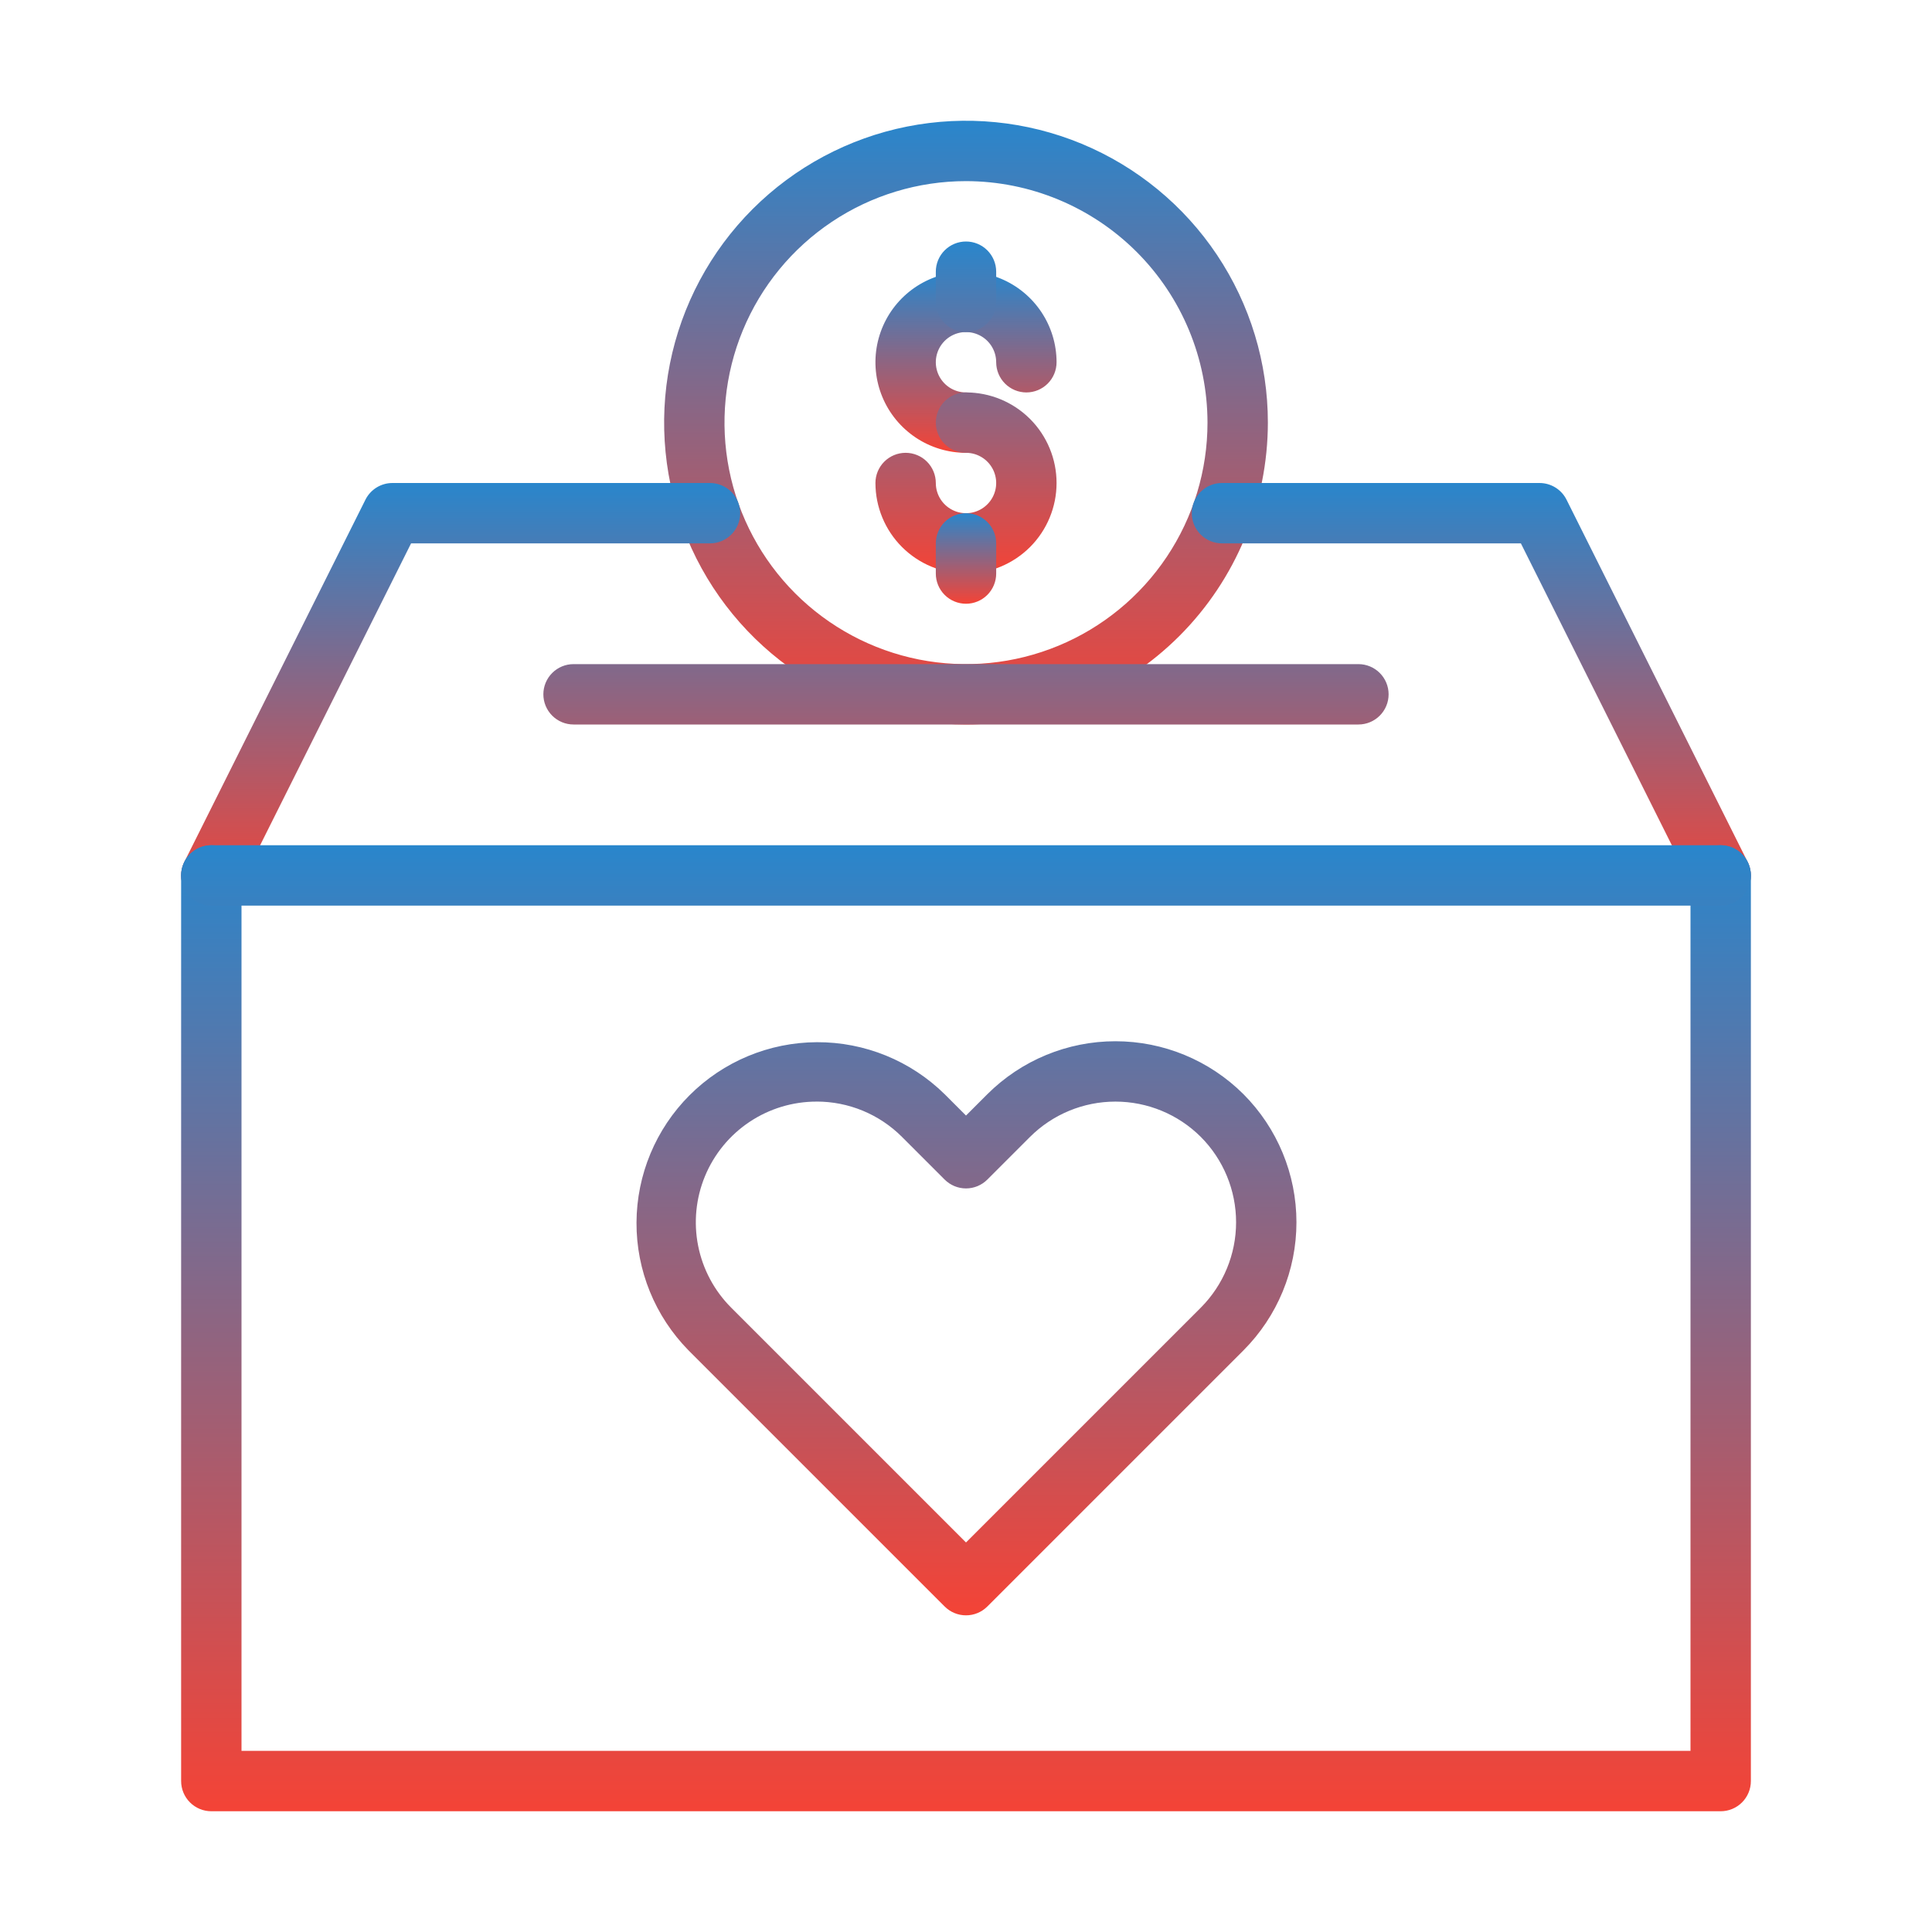
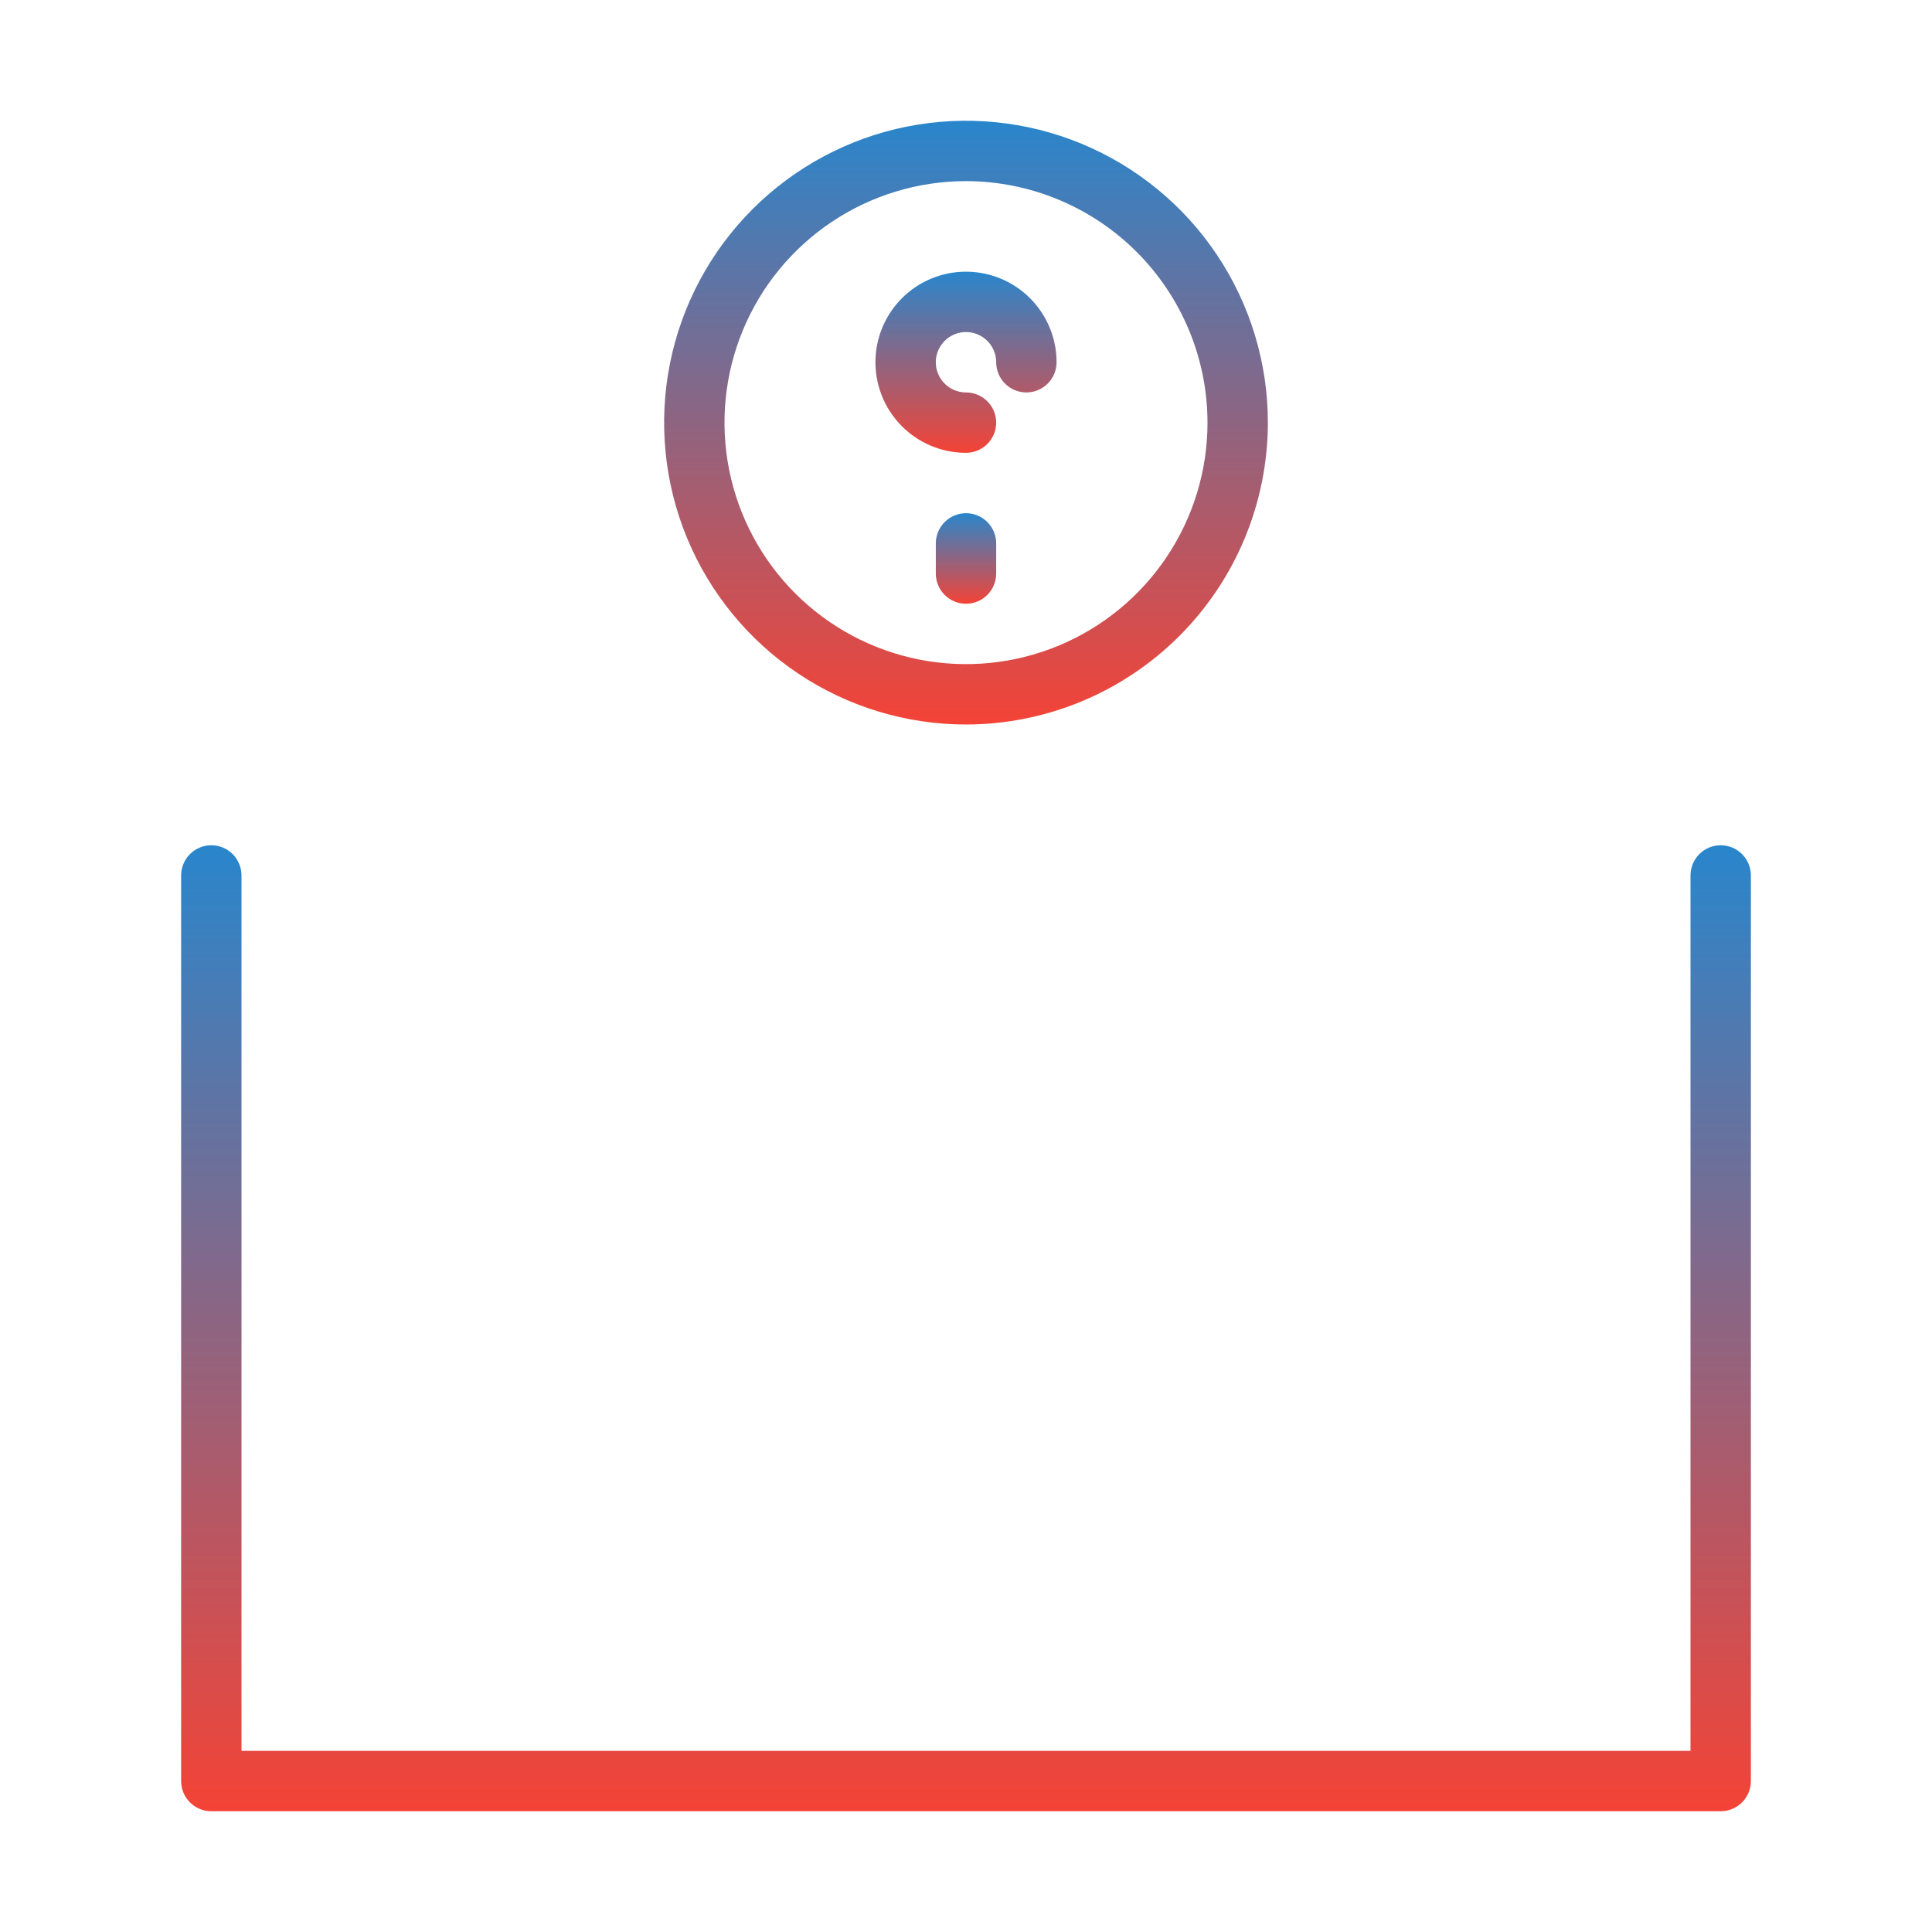
<svg xmlns="http://www.w3.org/2000/svg" width="128" height="128" viewBox="0 0 128 128" fill="none">
  <path d="M64 30C62.813 30 61.653 29.648 60.667 28.989C59.68 28.329 58.911 27.392 58.457 26.296C58.003 25.2 57.884 23.993 58.115 22.829C58.347 21.666 58.918 20.596 59.757 19.757C60.596 18.918 61.666 18.347 62.83 18.115C63.993 17.884 65.2 18.003 66.296 18.457C67.392 18.911 68.329 19.68 68.989 20.667C69.648 21.653 70 22.813 70 24C70 24.53 69.789 25.039 69.414 25.414C69.039 25.789 68.53 26 68 26C67.47 26 66.961 25.789 66.586 25.414C66.211 25.039 66 24.53 66 24C66 23.604 65.883 23.218 65.663 22.889C65.443 22.56 65.131 22.304 64.765 22.152C64.4 22.001 63.998 21.961 63.61 22.038C63.222 22.116 62.865 22.306 62.586 22.586C62.306 22.866 62.116 23.222 62.038 23.61C61.961 23.998 62.001 24.4 62.152 24.765C62.304 25.131 62.56 25.443 62.889 25.663C63.218 25.883 63.604 26 64 26C64.53 26 65.039 26.211 65.414 26.586C65.789 26.961 66 27.47 66 28C66 28.53 65.789 29.039 65.414 29.414C65.039 29.789 64.53 30 64 30Z" fill="url(#paint0_linear_78_43)" />
-   <path d="M64 38C62.409 37.998 60.884 37.366 59.759 36.241C58.634 35.116 58.002 33.591 58 32C58 31.47 58.211 30.961 58.586 30.586C58.961 30.211 59.47 30 60 30C60.53 30 61.039 30.211 61.414 30.586C61.789 30.961 62 31.47 62 32C62 32.396 62.117 32.782 62.337 33.111C62.557 33.44 62.869 33.696 63.235 33.848C63.6 33.999 64.002 34.039 64.39 33.962C64.778 33.884 65.135 33.694 65.414 33.414C65.694 33.135 65.884 32.778 65.962 32.39C66.039 32.002 65.999 31.6 65.848 31.235C65.696 30.869 65.44 30.557 65.111 30.337C64.782 30.117 64.396 30 64 30C63.47 30 62.961 29.789 62.586 29.414C62.211 29.039 62 28.53 62 28C62 27.47 62.211 26.961 62.586 26.586C62.961 26.211 63.47 26 64 26C65.591 26 67.117 26.632 68.243 27.757C69.368 28.883 70 30.409 70 32C70 33.591 69.368 35.117 68.243 36.243C67.117 37.368 65.591 38 64 38ZM64 22C63.47 22 62.961 21.789 62.586 21.414C62.211 21.039 62 20.53 62 20V18C62 17.47 62.211 16.961 62.586 16.586C62.961 16.211 63.47 16 64 16C64.53 16 65.039 16.211 65.414 16.586C65.789 16.961 66 17.47 66 18V20C66 20.53 65.789 21.039 65.414 21.414C65.039 21.789 64.53 22 64 22Z" fill="url(#paint1_linear_78_43)" />
  <path d="M64 40C63.47 40 62.961 39.789 62.586 39.414C62.211 39.039 62 38.53 62 38V36C62 35.47 62.211 34.961 62.586 34.586C62.961 34.211 63.47 34 64 34C64.53 34 65.039 34.211 65.414 34.586C65.789 34.961 66 35.47 66 36V38C66 38.53 65.789 39.039 65.414 39.414C65.039 39.789 64.53 40 64 40Z" fill="url(#paint2_linear_78_43)" />
  <path d="M64 48C60.044 48 56.178 46.827 52.889 44.629C49.6 42.432 47.036 39.308 45.522 35.654C44.009 31.999 43.613 27.978 44.384 24.098C45.156 20.219 47.061 16.655 49.858 13.858C52.655 11.061 56.219 9.156 60.098 8.384C63.978 7.613 67.999 8.009 71.654 9.522C75.308 11.036 78.432 13.6 80.629 16.889C82.827 20.178 84 24.044 84 28C83.994 33.303 81.885 38.386 78.136 42.136C74.386 45.885 69.303 47.994 64 48ZM64 12C60.836 12 57.742 12.938 55.111 14.697C52.48 16.455 50.429 18.953 49.218 21.877C48.007 24.801 47.69 28.018 48.307 31.122C48.925 34.225 50.449 37.076 52.686 39.314C54.924 41.551 57.775 43.075 60.879 43.693C63.982 44.31 67.199 43.993 70.123 42.782C73.047 41.571 75.545 39.52 77.303 36.889C79.062 34.258 80 31.165 80 28C79.995 23.758 78.307 19.692 75.308 16.692C72.308 13.693 68.242 12.005 64 12Z" fill="url(#paint3_linear_78_43)" />
-   <path d="M89.999 48H37.999C37.468 48 36.96 47.789 36.585 47.414C36.21 47.039 35.999 46.53 35.999 46C35.999 45.47 36.21 44.961 36.585 44.586C36.96 44.211 37.468 44 37.999 44H89.999C90.529 44 91.038 44.211 91.413 44.586C91.788 44.961 91.999 45.47 91.999 46C91.999 46.53 91.788 47.039 91.413 47.414C91.038 47.789 90.529 48 89.999 48ZM13.997 60C13.656 59.999 13.322 59.912 13.024 59.746C12.727 59.58 12.477 59.34 12.298 59.05C12.119 58.761 12.017 58.43 12.002 58.09C11.987 57.749 12.059 57.411 12.211 57.106L24.211 33.106C24.377 32.774 24.632 32.494 24.948 32.299C25.264 32.104 25.628 32 25.999 32H47.039C47.569 32 48.078 32.211 48.453 32.586C48.828 32.961 49.039 33.47 49.039 34C49.039 34.53 48.828 35.039 48.453 35.414C48.078 35.789 47.569 36 47.039 36H27.235L15.787 58.894C15.621 59.226 15.366 59.506 15.05 59.701C14.734 59.896 14.368 60 13.997 60ZM114.001 60C113.629 60 113.265 59.897 112.949 59.701C112.633 59.506 112.377 59.227 112.211 58.894L100.763 36H80.959C80.428 36 79.92 35.789 79.545 35.414C79.17 35.039 78.959 34.53 78.959 34C78.959 33.47 79.17 32.961 79.545 32.586C79.92 32.211 80.428 32 80.959 32H101.999C102.37 32 102.734 32.104 103.05 32.299C103.366 32.494 103.621 32.774 103.787 33.106L115.787 57.106C115.939 57.41 116.011 57.749 115.996 58.089C115.981 58.429 115.879 58.76 115.7 59.05C115.522 59.339 115.272 59.579 114.975 59.745C114.678 59.911 114.341 59.999 114.001 60Z" fill="url(#paint4_linear_78_43)" />
  <path d="M114 120H14C13.47 120 12.961 119.789 12.586 119.414C12.211 119.039 12 118.53 12 118V58C12 57.47 12.211 56.961 12.586 56.586C12.961 56.211 13.47 56 14 56C14.53 56 15.039 56.211 15.414 56.586C15.789 56.961 16 57.47 16 58V116H112V58C112 57.47 112.211 56.961 112.586 56.586C112.961 56.211 113.47 56 114 56C114.53 56 115.039 56.211 115.414 56.586C115.789 56.961 116 57.47 116 58V118C116 118.53 115.789 119.039 115.414 119.414C115.039 119.789 114.53 120 114 120Z" fill="url(#paint5_linear_78_43)" />
-   <path d="M114 60H14C13.47 60 12.961 59.789 12.586 59.414C12.211 59.039 12 58.53 12 58C12 57.47 12.211 56.961 12.586 56.586C12.961 56.211 13.47 56 14 56H114C114.53 56 115.039 56.211 115.414 56.586C115.789 56.961 116 57.47 116 58C116 58.53 115.789 59.039 115.414 59.414C115.039 59.789 114.53 60 114 60ZM64 107.02C63.737 107.02 63.477 106.969 63.234 106.868C62.992 106.768 62.772 106.62 62.586 106.434L45.616 89.464C43.396 87.207 42.157 84.165 42.17 80.999C42.183 77.834 43.446 74.801 45.685 72.563C47.923 70.324 50.956 69.061 54.121 69.048C57.287 69.035 60.329 70.274 62.586 72.494L64 73.908L65.414 72.494C67.666 70.247 70.718 68.985 73.899 68.985C77.08 68.985 80.132 70.247 82.384 72.494C84.631 74.746 85.893 77.798 85.893 80.979C85.893 84.16 84.631 87.212 82.384 89.464L65.414 106.434C65.228 106.62 65.008 106.768 64.766 106.868C64.523 106.969 64.263 107.02 64 107.02ZM54.1 72.984C52.518 72.983 50.971 73.452 49.656 74.33C48.34 75.209 47.315 76.458 46.709 77.919C46.103 79.381 45.945 80.989 46.254 82.541C46.563 84.093 47.325 85.518 48.444 86.636L64 102.192L79.556 86.636C81.053 85.134 81.894 83.1 81.894 80.979C81.894 78.858 81.053 76.824 79.556 75.322C78.054 73.825 76.02 72.984 73.899 72.984C71.778 72.984 69.744 73.825 68.242 75.322L65.414 78.15C65.039 78.525 64.53 78.736 64 78.736C63.47 78.736 62.961 78.525 62.586 78.15L59.758 75.322C59.016 74.579 58.134 73.99 57.163 73.588C56.193 73.187 55.152 72.981 54.102 72.982L54.1 72.984Z" fill="url(#paint6_linear_78_43)" />
  <defs>
    <linearGradient id="paint0_linear_78_43" x1="64" y1="18" x2="64" y2="30" gradientUnits="userSpaceOnUse">
      <stop stop-color="#2986CC" />
      <stop offset="1" stop-color="#F44336" />
    </linearGradient>
    <linearGradient id="paint1_linear_78_43" x1="64" y1="16" x2="64" y2="38" gradientUnits="userSpaceOnUse">
      <stop stop-color="#2986CC" />
      <stop offset="1" stop-color="#F44336" />
    </linearGradient>
    <linearGradient id="paint2_linear_78_43" x1="64" y1="34" x2="64" y2="40" gradientUnits="userSpaceOnUse">
      <stop stop-color="#2986CC" />
      <stop offset="1" stop-color="#F44336" />
    </linearGradient>
    <linearGradient id="paint3_linear_78_43" x1="64" y1="8" x2="64" y2="48" gradientUnits="userSpaceOnUse">
      <stop stop-color="#2986CC" />
      <stop offset="1" stop-color="#F44336" />
    </linearGradient>
    <linearGradient id="paint4_linear_78_43" x1="63.999" y1="32" x2="63.999" y2="60" gradientUnits="userSpaceOnUse">
      <stop stop-color="#2986CC" />
      <stop offset="1" stop-color="#F44336" />
    </linearGradient>
    <linearGradient id="paint5_linear_78_43" x1="64" y1="56" x2="64" y2="120" gradientUnits="userSpaceOnUse">
      <stop stop-color="#2986CC" />
      <stop offset="1" stop-color="#F44336" />
    </linearGradient>
    <linearGradient id="paint6_linear_78_43" x1="64" y1="56" x2="64" y2="107.02" gradientUnits="userSpaceOnUse">
      <stop stop-color="#2986CC" />
      <stop offset="1" stop-color="#F44336" />
    </linearGradient>
  </defs>
</svg>